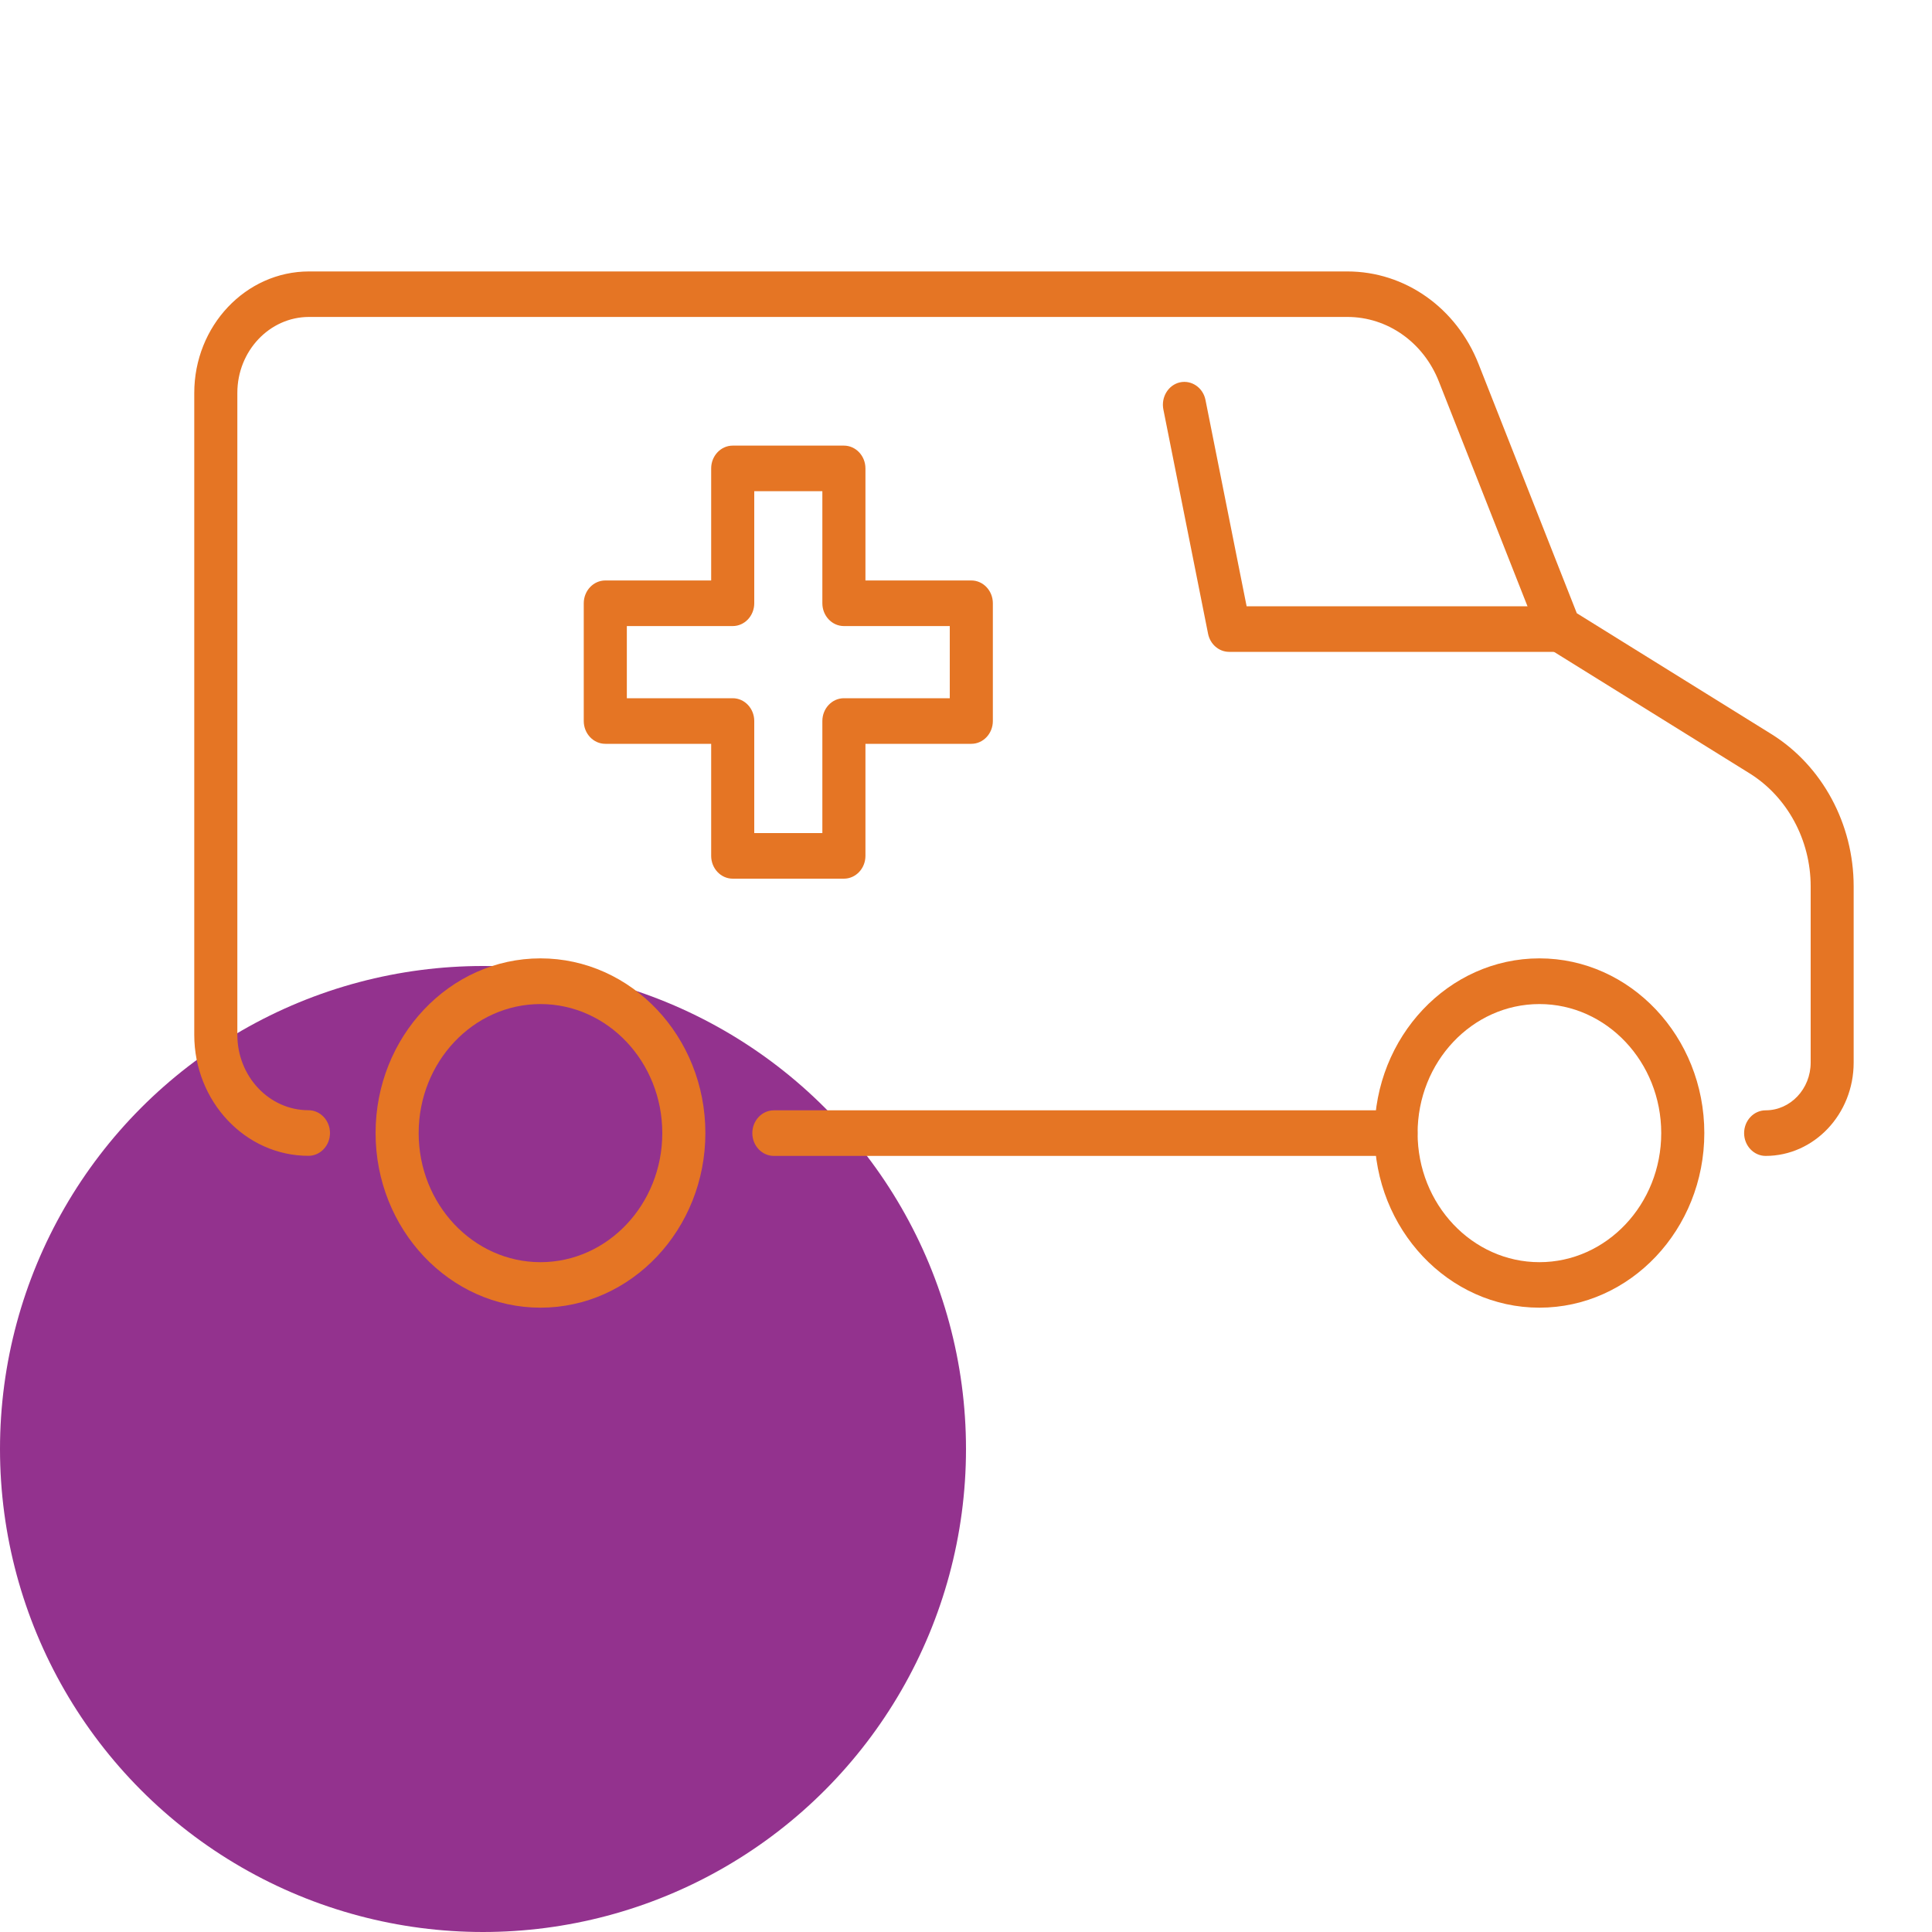
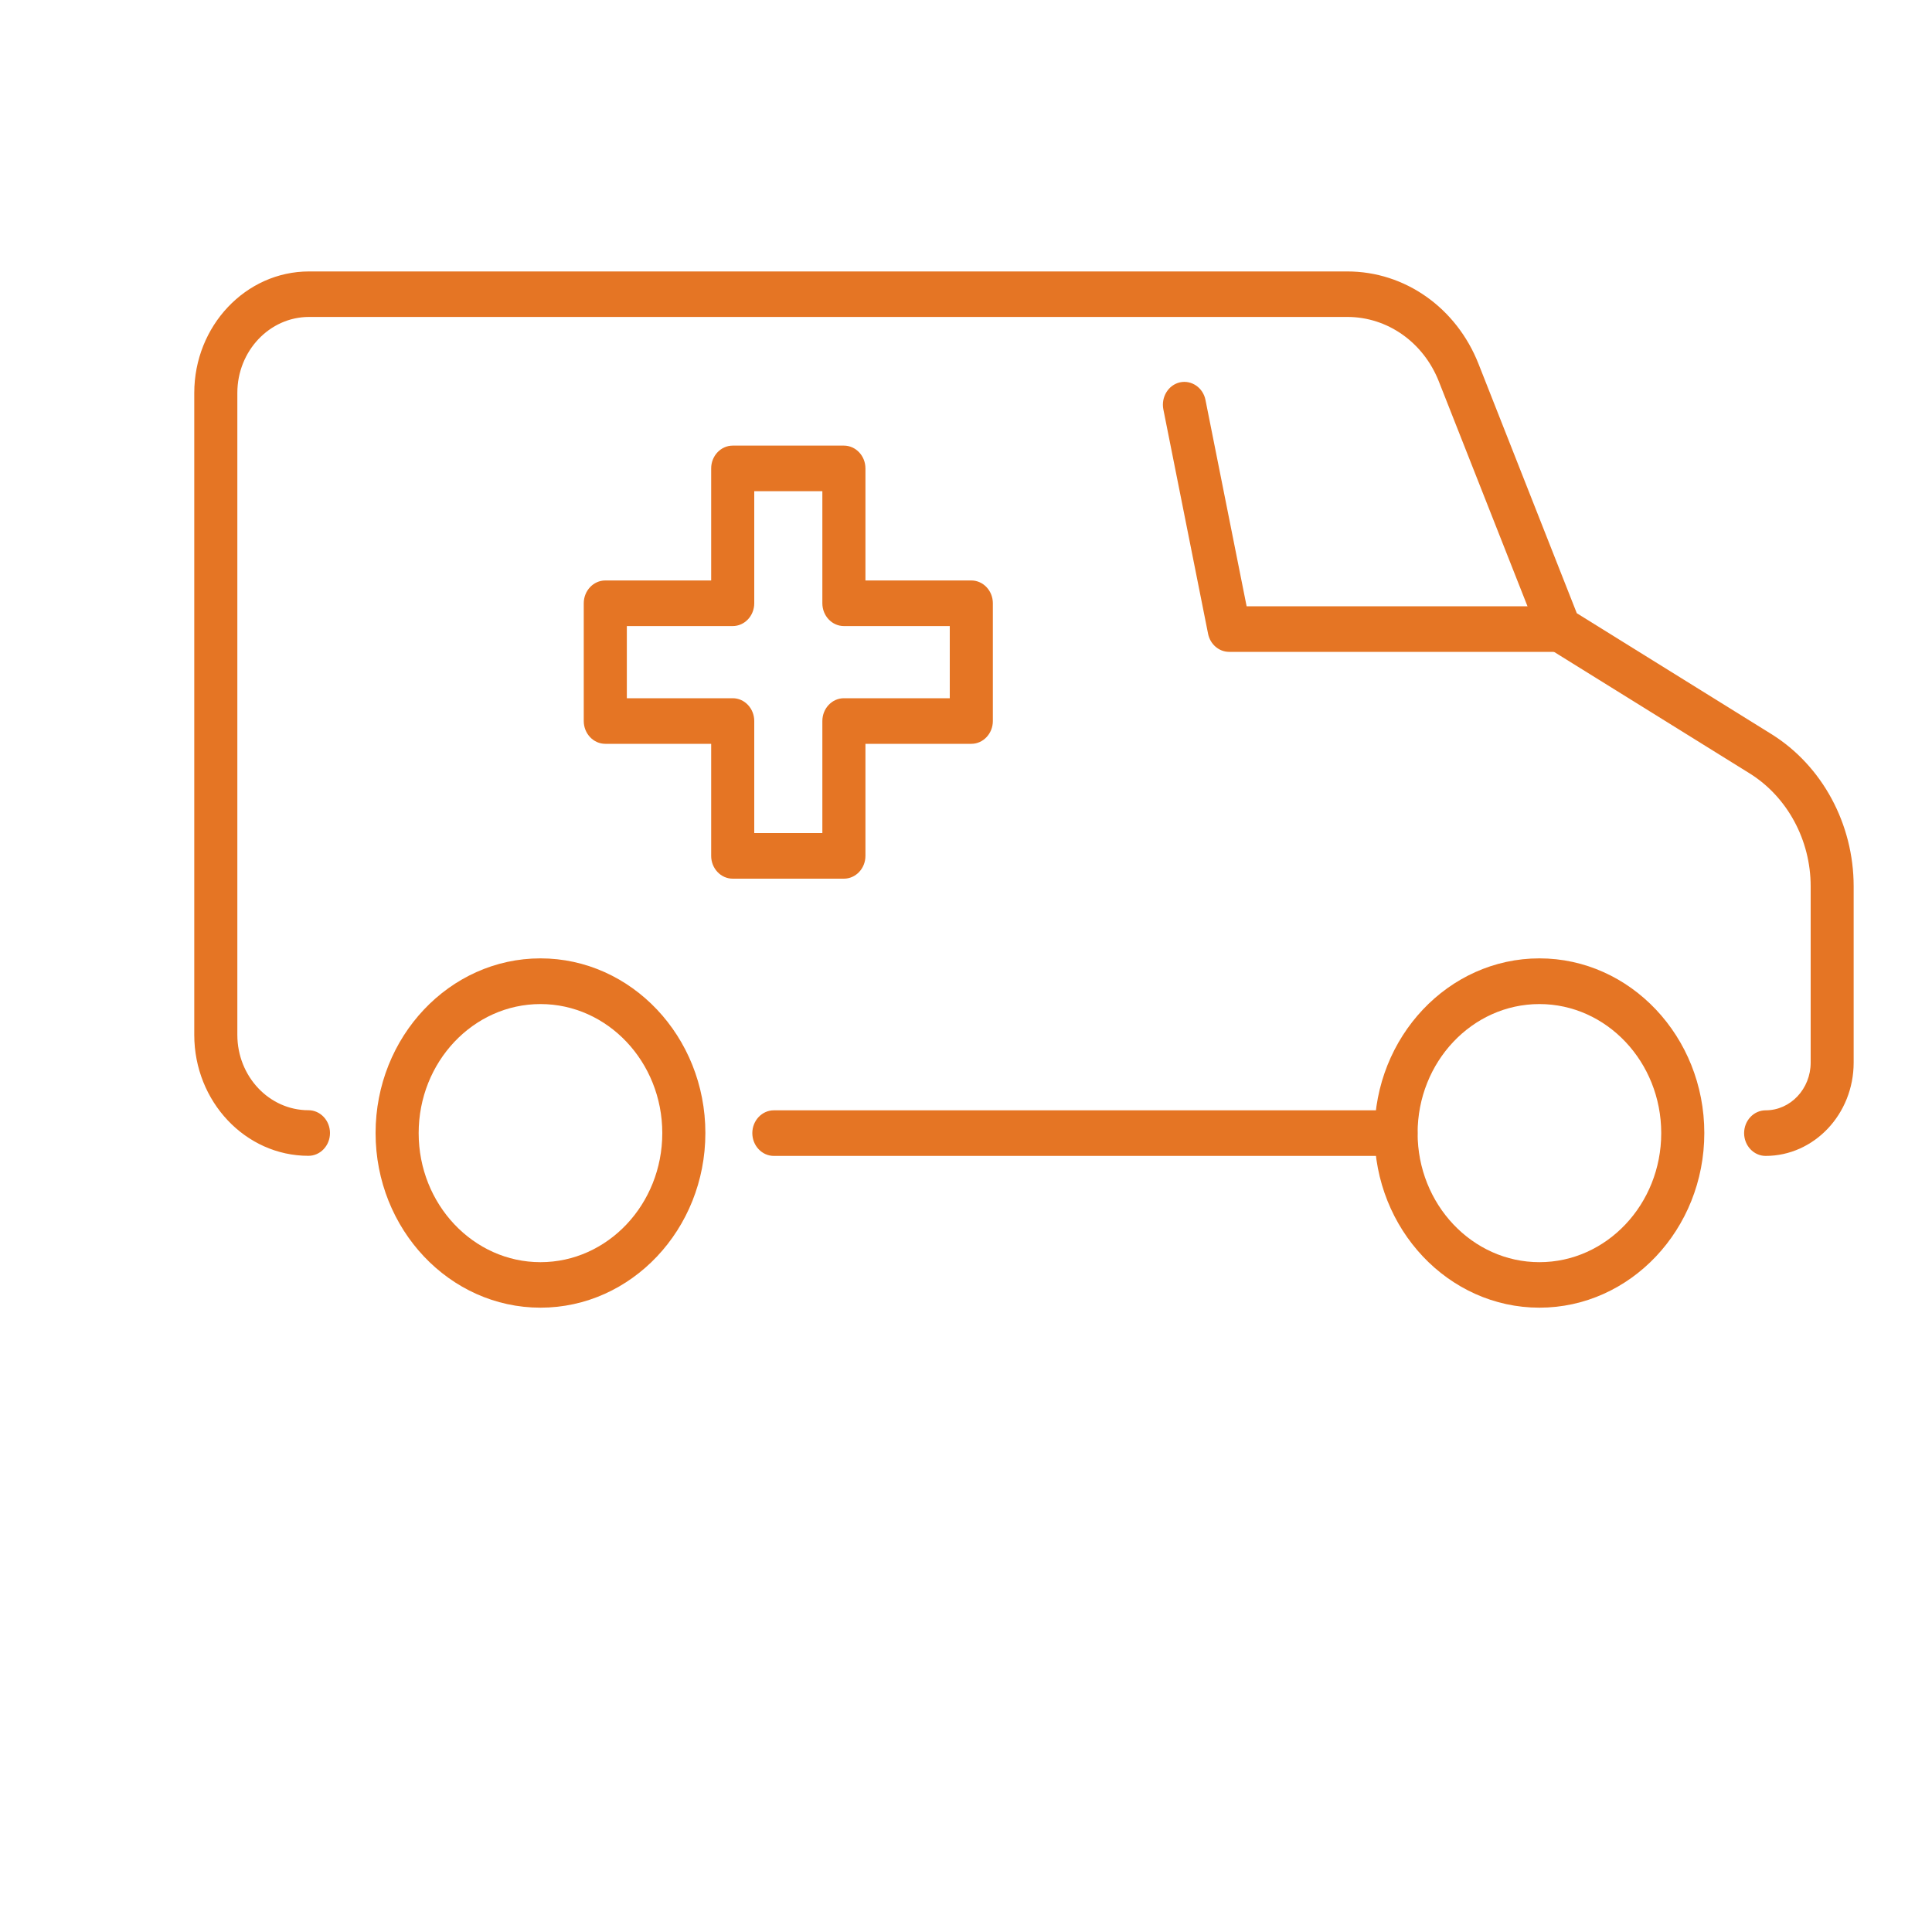
<svg xmlns="http://www.w3.org/2000/svg" viewBox="0 0 200 200">
  <defs>
    <style>
      .cls-1 {
        fill: #93328e;
      }

      .cls-2 {
        fill: #e57524;
      }
    </style>
  </defs>
  <g id="BG">
-     <circle class="cls-1" cx="50" cy="150" r="50" />
-   </g>
+     </g>
  <g id="orange">
    <g>
      <g>
        <path class="cls-2" d="M55.95,135.37c-9.41,0-17.07-8.11-17.07-18.08s7.66-18.08,17.07-18.08,17.07,8.11,17.07,18.08-7.66,18.08-17.07,18.08ZM55.95,103.94c-6.96,0-12.61,5.99-12.61,13.36s5.66,13.36,12.61,13.36,12.61-5.99,12.61-13.36-5.66-13.36-12.61-13.36Z" />
        <path class="cls-2" d="M159.36,135.37c-9.41,0-17.07-8.11-17.07-18.08s7.66-18.08,17.07-18.08,17.07,8.11,17.07,18.08-7.66,18.08-17.07,18.08ZM159.36,103.94c-6.96,0-12.61,5.99-12.61,13.36s5.66,13.36,12.61,13.36,12.61-5.99,12.61-13.36-5.66-13.36-12.61-13.36Z" />
      </g>
      <path class="cls-2" d="M144.51,119.66h-64.4c-1.23,0-2.23-1.06-2.23-2.36s1-2.36,2.23-2.36h64.4c1.23,0,2.23,1.06,2.23,2.36s-1,2.36-2.23,2.36Z" />
      <path class="cls-2" d="M182.78,119.66c-1.23,0-2.23-1.06-2.23-2.36s1-2.36,2.23-2.36c2.57,0,4.66-2.22,4.66-4.94v-18.25c0-4.79-2.42-9.26-6.32-11.69l-20.78-12.91c-.42-.26-.74-.65-.93-1.13l-10.46-26.53c-1.6-4.06-5.32-6.68-9.47-6.68H31.99c-4.09,0-7.42,3.53-7.42,7.86v66.46c0,4.3,3.3,7.8,7.36,7.8,1.23,0,2.23,1.06,2.23,2.36s-1,2.36-2.23,2.36c-6.52,0-11.82-5.62-11.82-12.52V40.68c0-6.94,5.33-12.58,11.88-12.58h107.49c5.96,0,11.29,3.76,13.58,9.58l10.17,25.8,20.14,12.51c5.26,3.27,8.52,9.3,8.52,15.76v18.25c0,5.33-4.09,9.66-9.12,9.66Z" />
      <path class="cls-2" d="M87.36,90.96h-11.51c-1.23,0-2.23-1.06-2.23-2.36v-11.6h-10.96c-1.23,0-2.23-1.06-2.23-2.36v-12.19c0-1.3,1-2.36,2.23-2.36h10.96v-11.6c0-1.3,1-2.36,2.23-2.36h11.51c1.23,0,2.23,1.06,2.23,2.36v11.6h10.96c1.23,0,2.23,1.06,2.23,2.36v12.19c0,1.3-1,2.36-2.23,2.36h-10.96v11.6c0,1.3-1,2.36-2.23,2.36ZM78.08,86.24h7.05v-11.6c0-1.3,1-2.36,2.23-2.36h10.96v-7.47h-10.96c-1.23,0-2.23-1.06-2.23-2.36v-11.6h-7.05v11.6c0,1.3-1,2.36-2.23,2.36h-10.96v7.47h10.96c1.23,0,2.23,1.06,2.23,2.36v11.6Z" />
      <path class="cls-2" d="M161.47,67.48h-34.23c-1.05,0-1.96-.78-2.18-1.87l-4.63-23.23c-.25-1.28.52-2.53,1.72-2.8,1.2-.26,2.39.55,2.64,1.82l4.26,21.36h32.42c1.23,0,2.23,1.06,2.23,2.36s-1,2.36-2.23,2.36Z" />
    </g>
  </g>
</svg>